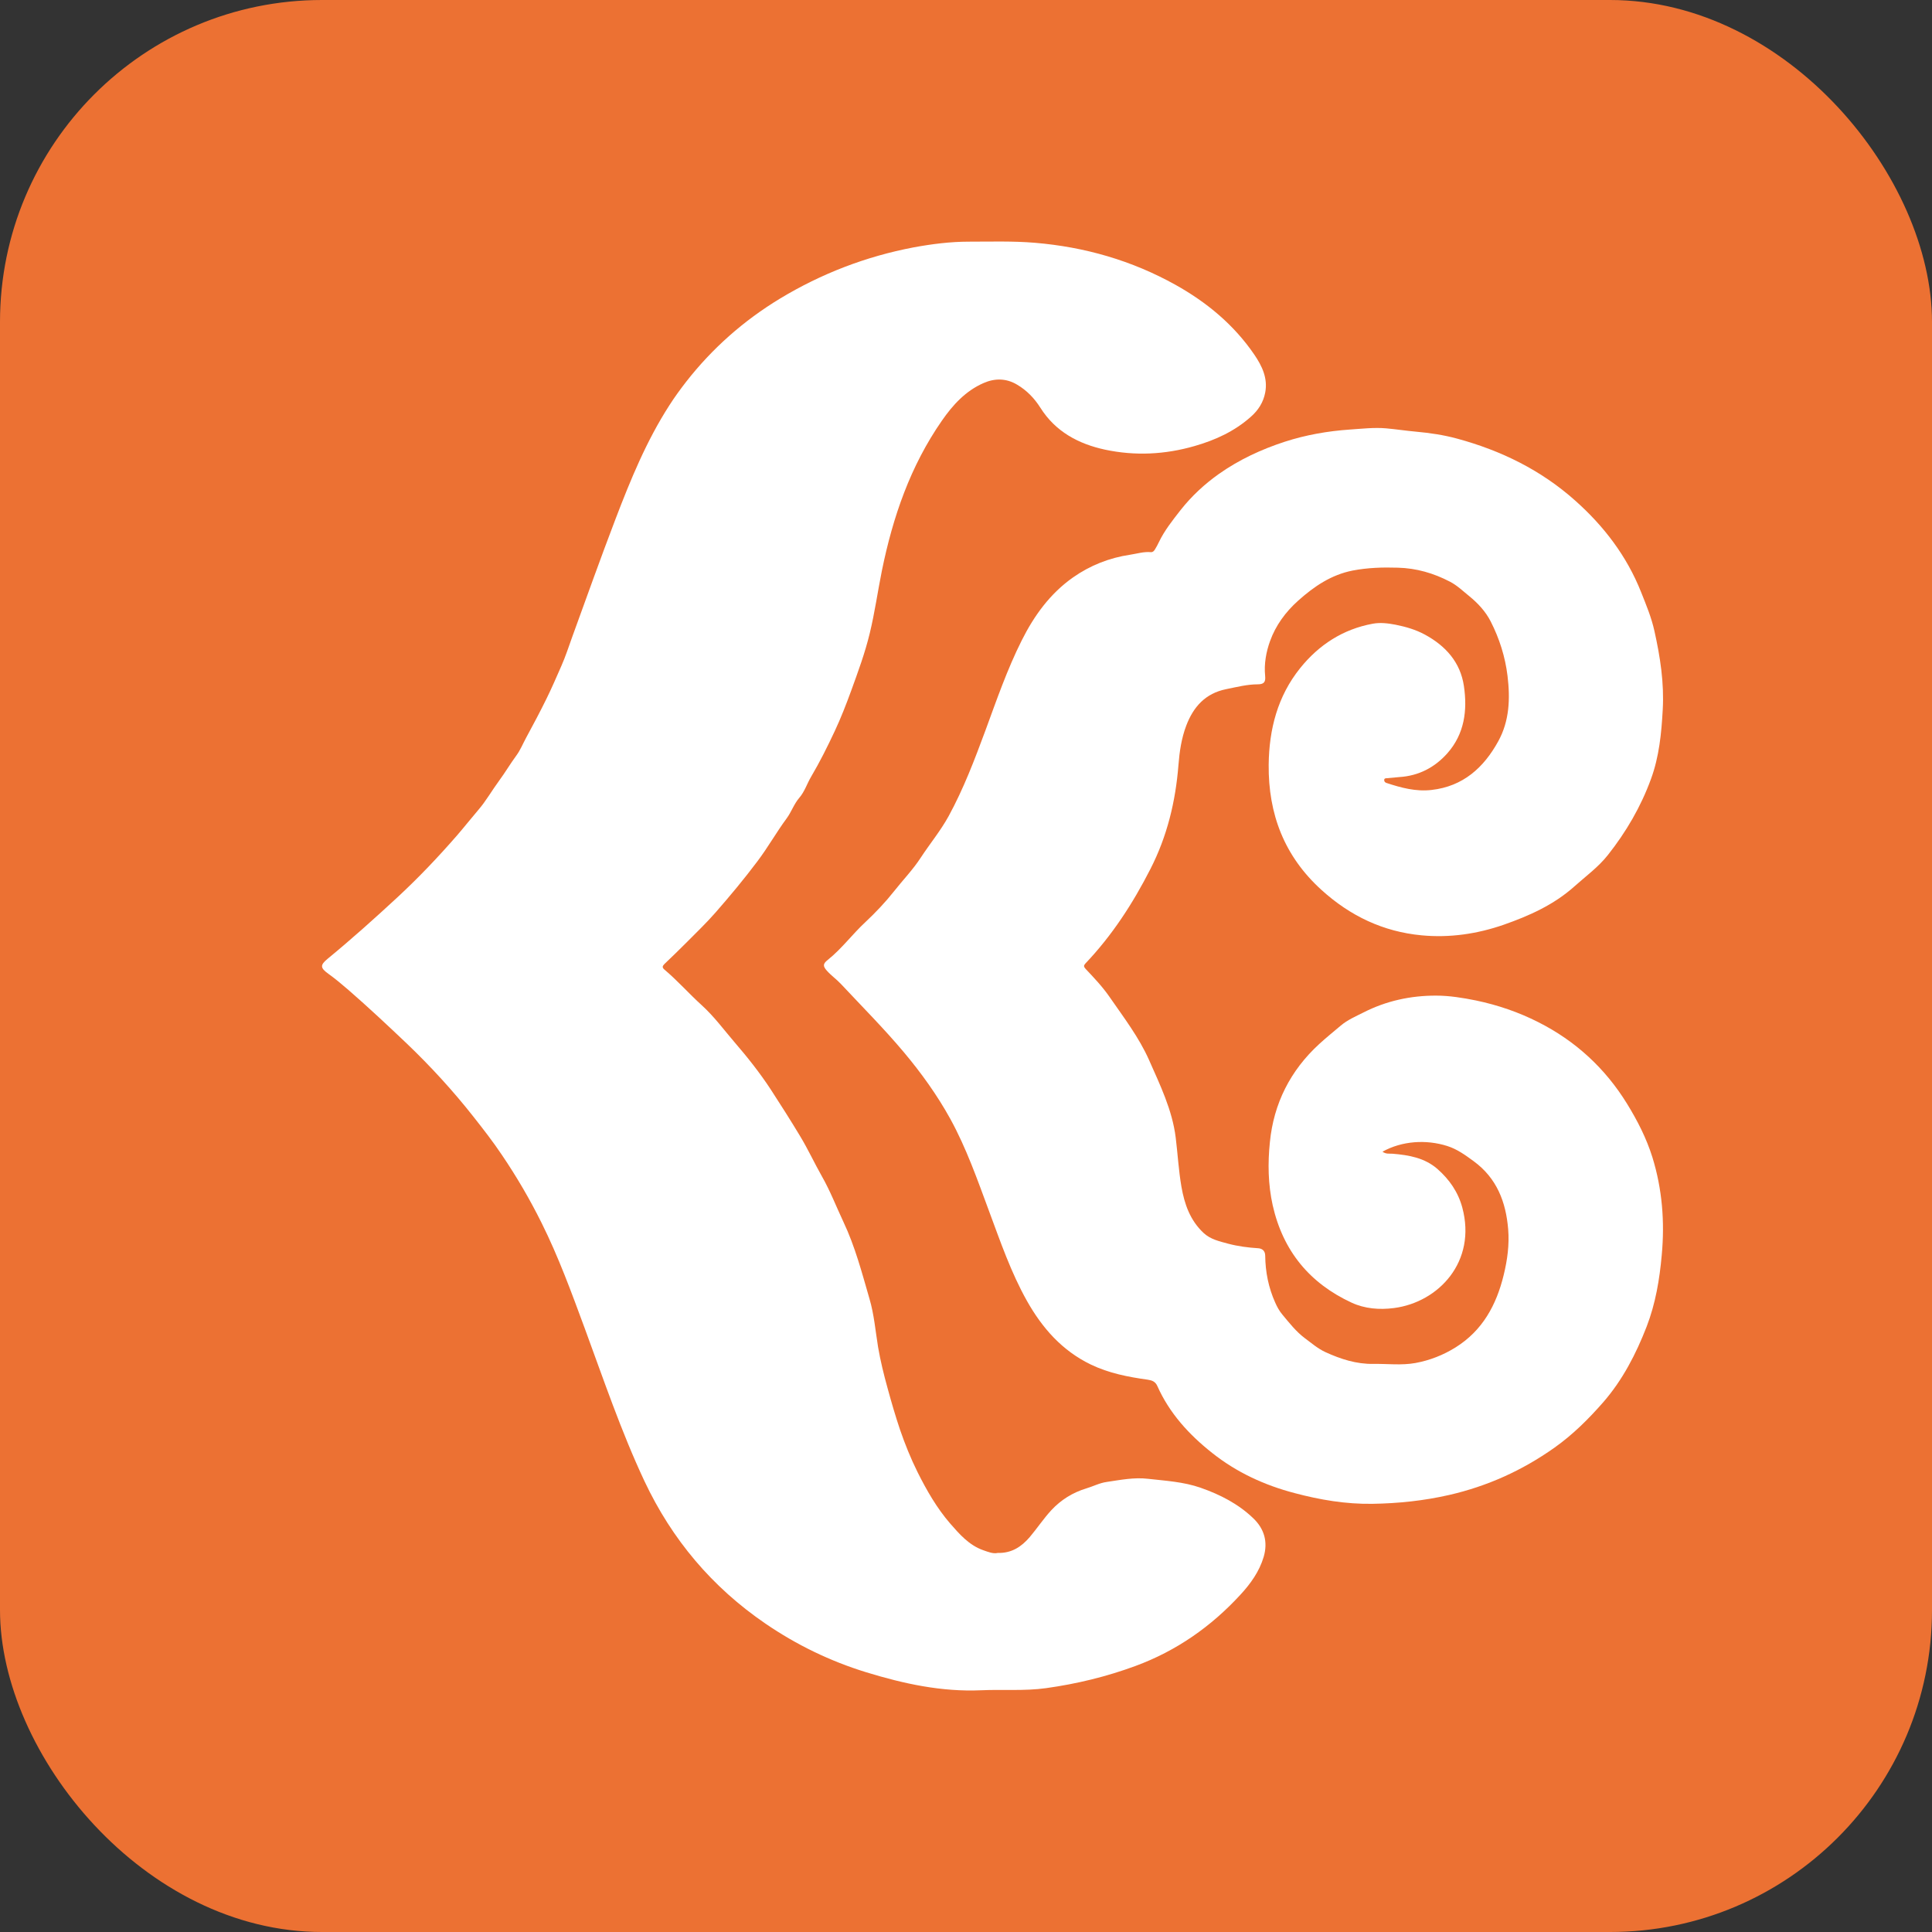
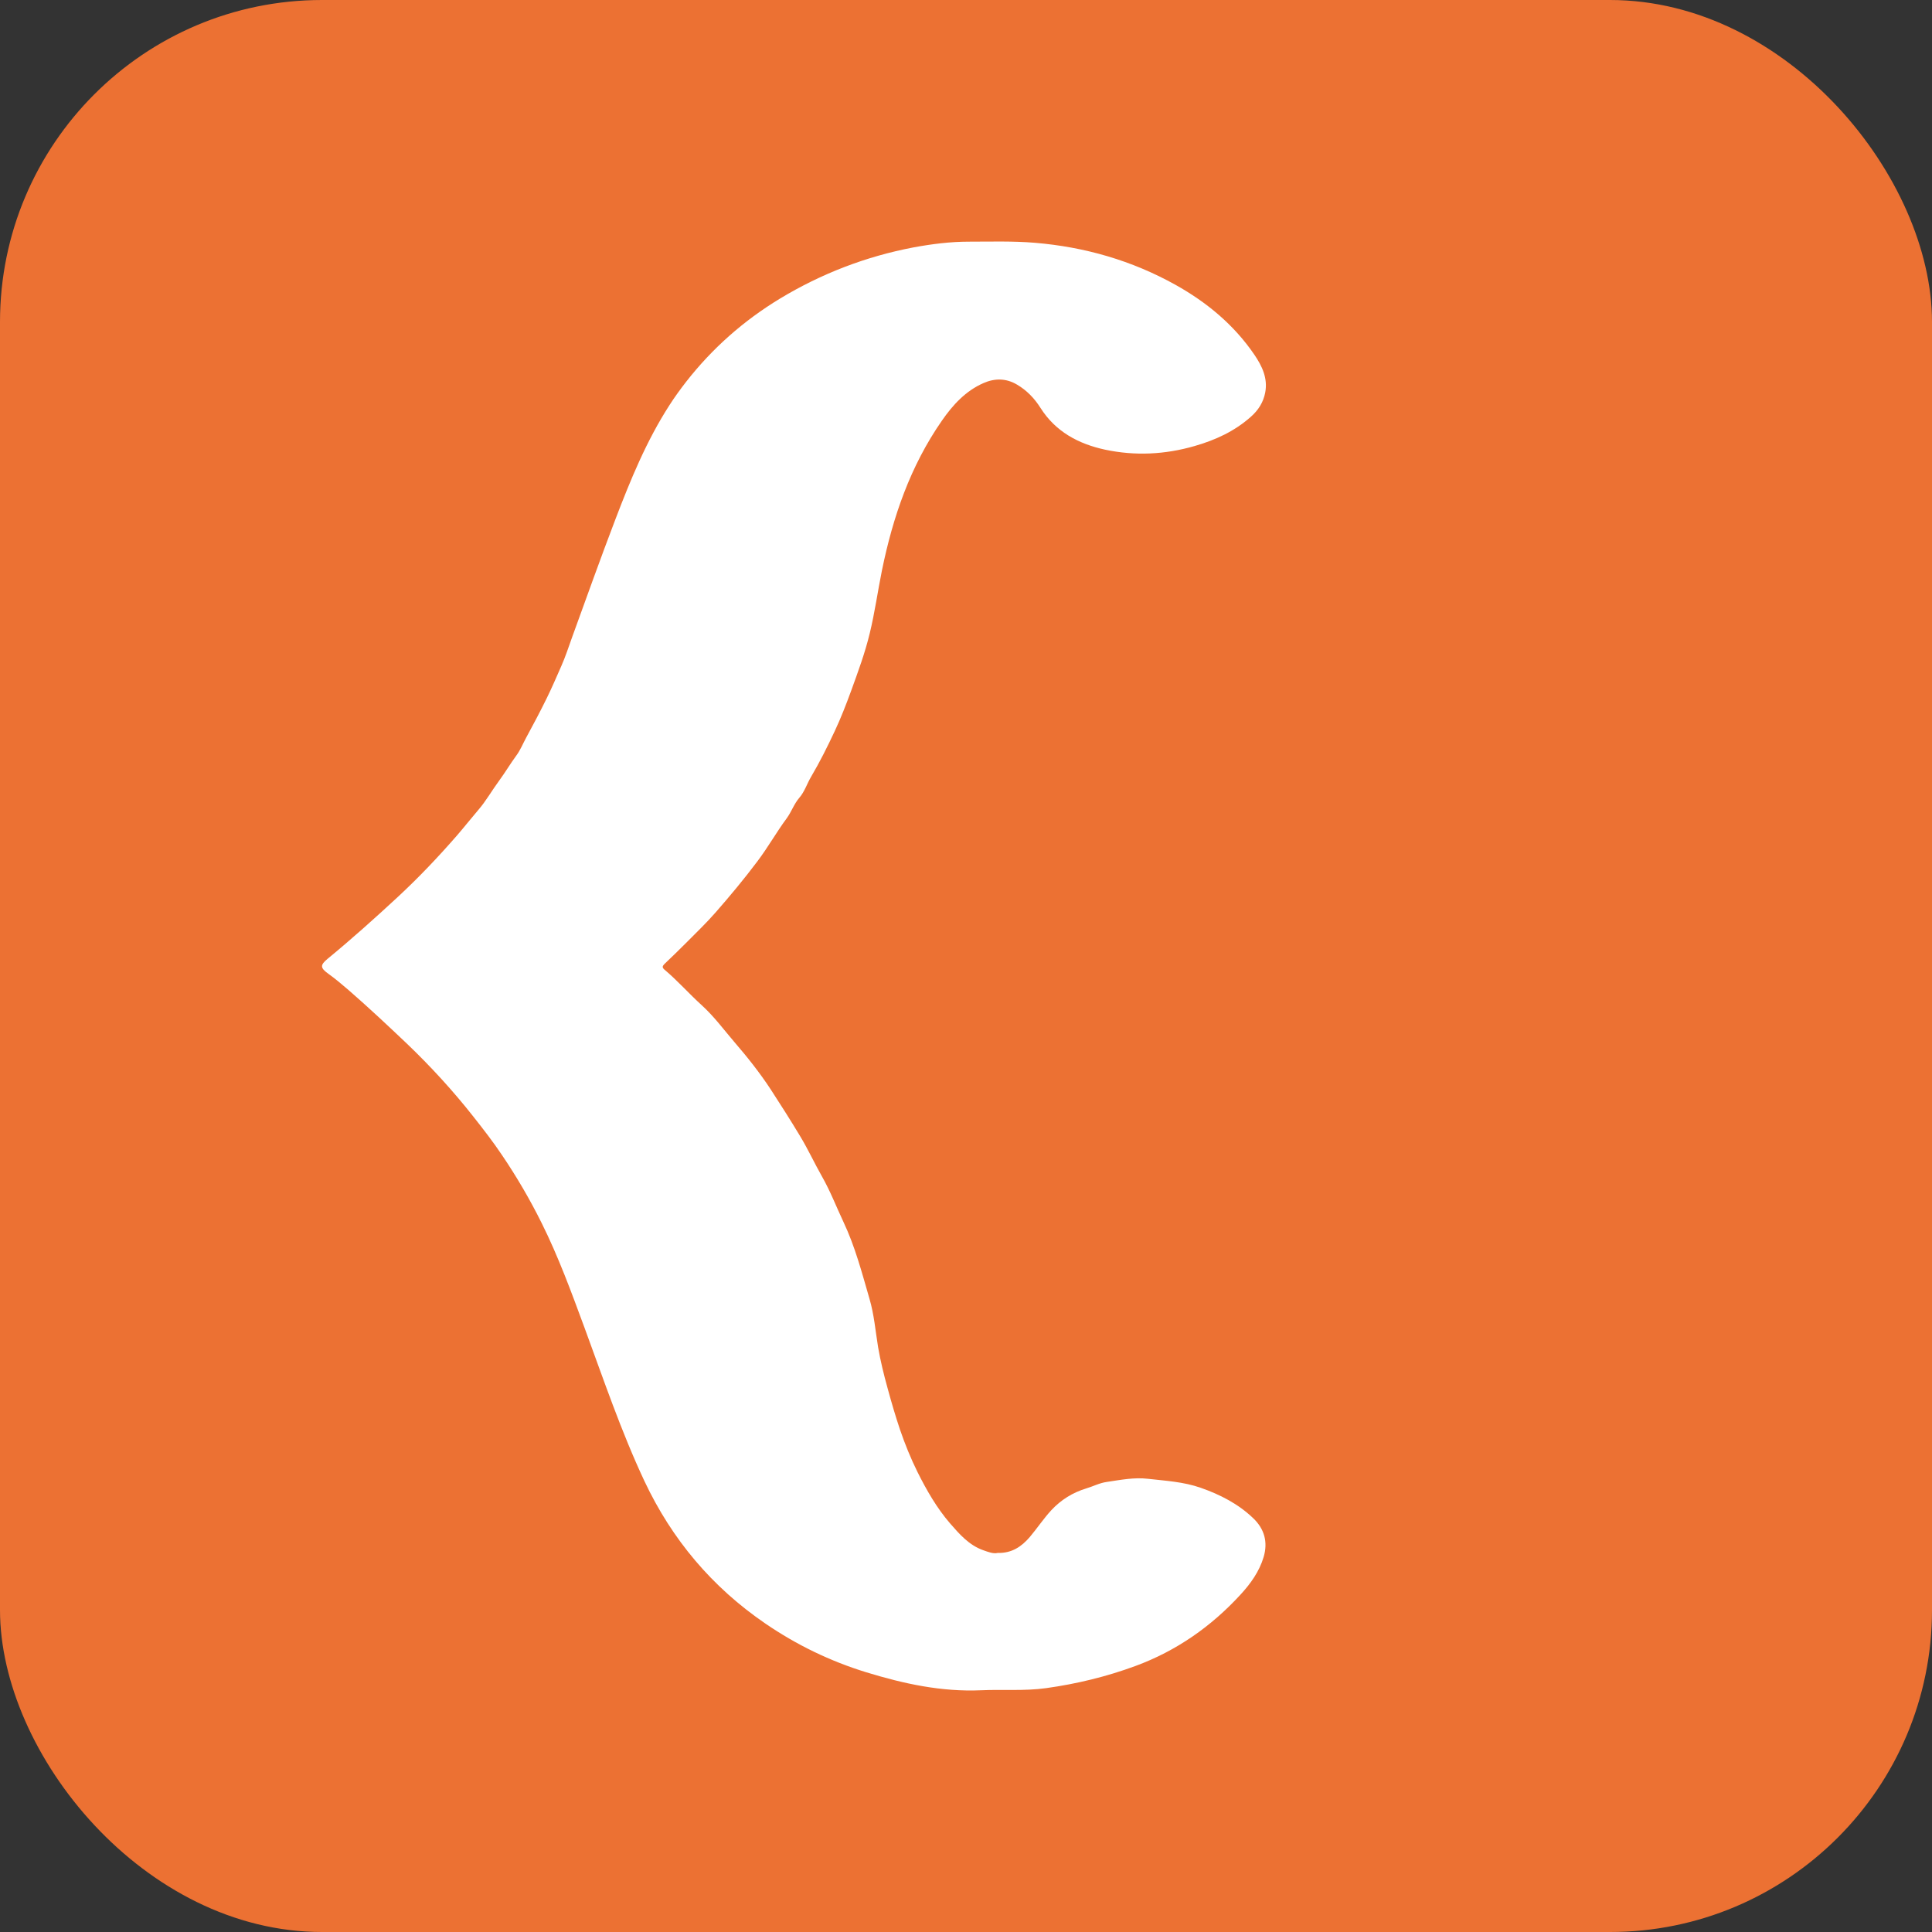
<svg xmlns="http://www.w3.org/2000/svg" width="24" height="24" viewBox="0 0 24 24" fill="none">
  <rect x="0" y="0" width="24" height="24" fill="#333333" stroke="none" />
  <rect width="24" height="24" rx="4" fill="#EC7133" />
  <path d="M12.39 19.291C12.57 19.297 12.691 19.211 12.792 19.094C12.884 18.985 12.964 18.864 13.061 18.759C13.179 18.633 13.322 18.542 13.493 18.49C13.578 18.465 13.66 18.421 13.75 18.409C13.919 18.384 14.089 18.35 14.259 18.37C14.479 18.395 14.703 18.407 14.916 18.482C15.156 18.566 15.381 18.681 15.567 18.859C15.707 18.992 15.752 19.155 15.698 19.34C15.644 19.522 15.534 19.675 15.408 19.811C15.044 20.207 14.613 20.508 14.106 20.695C13.746 20.828 13.375 20.918 12.993 20.971C12.726 21.008 12.458 20.985 12.19 20.997C11.697 21.019 11.225 20.916 10.759 20.773C10.311 20.635 9.895 20.433 9.51 20.17C8.847 19.717 8.348 19.126 8.005 18.398C7.715 17.779 7.497 17.134 7.262 16.496C7.099 16.055 6.938 15.613 6.728 15.192C6.583 14.9 6.419 14.619 6.236 14.349C6.126 14.184 6.004 14.028 5.882 13.873C5.627 13.549 5.349 13.246 5.052 12.962C4.815 12.737 4.576 12.513 4.33 12.299C4.249 12.229 4.166 12.159 4.078 12.096C3.978 12.024 3.975 11.989 4.068 11.912C4.367 11.666 4.656 11.407 4.94 11.144C5.201 10.902 5.445 10.645 5.679 10.376C5.768 10.273 5.853 10.165 5.942 10.061C6.038 9.95 6.111 9.819 6.199 9.7C6.275 9.597 6.34 9.486 6.416 9.383C6.463 9.319 6.496 9.238 6.535 9.166C6.623 9.004 6.709 8.842 6.79 8.677C6.855 8.545 6.913 8.41 6.972 8.276C7.024 8.159 7.064 8.035 7.108 7.913C7.286 7.424 7.46 6.934 7.646 6.448C7.833 5.959 8.031 5.475 8.317 5.032C8.381 4.932 8.451 4.836 8.524 4.742C8.848 4.327 9.238 3.983 9.688 3.71C10.203 3.399 10.756 3.186 11.349 3.073C11.577 3.031 11.807 3.002 12.035 3.002C12.309 3.002 12.583 2.993 12.857 3.016C13.476 3.068 14.06 3.236 14.602 3.538C14.991 3.755 15.329 4.035 15.582 4.406C15.677 4.546 15.751 4.697 15.717 4.876C15.694 4.998 15.63 5.097 15.539 5.177C15.337 5.357 15.098 5.467 14.839 5.541C14.472 5.647 14.1 5.665 13.728 5.586C13.398 5.515 13.112 5.363 12.924 5.065C12.85 4.948 12.755 4.849 12.634 4.778C12.499 4.697 12.355 4.698 12.219 4.758C11.996 4.855 11.837 5.029 11.701 5.225C11.308 5.79 11.091 6.423 10.955 7.09C10.903 7.348 10.867 7.608 10.805 7.864C10.746 8.11 10.659 8.345 10.573 8.582C10.511 8.751 10.446 8.919 10.37 9.081C10.28 9.273 10.185 9.464 10.077 9.647C10.025 9.734 9.996 9.834 9.928 9.912C9.863 9.988 9.832 10.084 9.773 10.165C9.645 10.338 9.54 10.526 9.41 10.698C9.245 10.918 9.07 11.128 8.889 11.335C8.777 11.463 8.655 11.58 8.535 11.701C8.443 11.794 8.348 11.885 8.253 11.976C8.228 12.001 8.224 12.019 8.253 12.044C8.417 12.182 8.559 12.344 8.717 12.487C8.871 12.627 8.991 12.791 9.123 12.945C9.285 13.133 9.441 13.329 9.578 13.539C9.701 13.728 9.822 13.919 9.939 14.113C10.037 14.275 10.117 14.449 10.21 14.613C10.314 14.795 10.388 14.989 10.477 15.178C10.622 15.484 10.707 15.81 10.801 16.134C10.859 16.331 10.875 16.534 10.908 16.735C10.937 16.904 10.979 17.076 11.026 17.245C11.073 17.418 11.123 17.589 11.18 17.759C11.242 17.939 11.313 18.116 11.398 18.287C11.511 18.513 11.637 18.733 11.802 18.924C11.918 19.057 12.038 19.196 12.216 19.258C12.276 19.279 12.336 19.303 12.39 19.292L12.39 19.291Z" fill="white" />
-   <path d="M17.173 14.306C17.216 14.339 17.259 14.329 17.3 14.332C17.501 14.349 17.696 14.382 17.856 14.521C18.005 14.652 18.113 14.808 18.165 15C18.346 15.672 17.871 16.177 17.317 16.249C17.133 16.273 16.952 16.257 16.79 16.182C16.269 15.941 15.938 15.54 15.81 14.973C15.752 14.712 15.748 14.447 15.775 14.188C15.822 13.709 16.029 13.298 16.387 12.97C16.474 12.89 16.566 12.816 16.657 12.739C16.74 12.669 16.841 12.626 16.938 12.577C17.22 12.433 17.525 12.367 17.84 12.368C18.004 12.368 18.171 12.395 18.334 12.428C18.606 12.485 18.864 12.573 19.11 12.698C19.571 12.931 19.939 13.269 20.211 13.71C20.341 13.921 20.453 14.14 20.527 14.377C20.649 14.772 20.681 15.177 20.643 15.588C20.616 15.893 20.566 16.192 20.455 16.48C20.323 16.82 20.157 17.142 19.916 17.419C19.733 17.628 19.537 17.823 19.308 17.985C18.909 18.267 18.477 18.462 18.002 18.571C17.686 18.643 17.37 18.676 17.048 18.681C16.719 18.686 16.399 18.632 16.083 18.548C15.708 18.45 15.361 18.29 15.058 18.049C14.772 17.823 14.527 17.556 14.377 17.218C14.352 17.161 14.31 17.147 14.257 17.139C14.014 17.105 13.775 17.059 13.549 16.95C13.192 16.777 12.946 16.496 12.757 16.16C12.558 15.806 12.427 15.423 12.286 15.044C12.142 14.656 12.005 14.263 11.805 13.899C11.642 13.604 11.446 13.331 11.228 13.071C10.981 12.777 10.71 12.505 10.448 12.225C10.393 12.166 10.327 12.12 10.273 12.06C10.221 12.002 10.221 11.973 10.283 11.924C10.457 11.785 10.589 11.604 10.751 11.454C10.878 11.335 10.999 11.207 11.105 11.073C11.215 10.933 11.341 10.804 11.44 10.651C11.553 10.479 11.685 10.319 11.784 10.139C11.97 9.798 12.107 9.437 12.241 9.075C12.38 8.697 12.511 8.316 12.692 7.956C12.845 7.65 13.043 7.375 13.328 7.174C13.543 7.023 13.782 6.929 14.039 6.891C14.124 6.878 14.209 6.851 14.297 6.859C14.322 6.861 14.336 6.843 14.346 6.827C14.365 6.798 14.381 6.766 14.396 6.735C14.466 6.589 14.566 6.464 14.665 6.337C14.804 6.161 14.964 6.013 15.145 5.885C15.396 5.709 15.669 5.582 15.961 5.487C16.224 5.402 16.494 5.355 16.768 5.336C16.918 5.326 17.068 5.308 17.219 5.321C17.342 5.332 17.465 5.351 17.587 5.362C17.762 5.378 17.934 5.403 18.102 5.449C18.647 5.597 19.142 5.839 19.567 6.218C19.925 6.536 20.209 6.909 20.386 7.355C20.449 7.513 20.515 7.671 20.552 7.839C20.624 8.162 20.674 8.485 20.655 8.817C20.639 9.109 20.611 9.399 20.509 9.677C20.383 10.022 20.201 10.334 19.974 10.621C19.855 10.772 19.7 10.884 19.558 11.011C19.301 11.241 18.995 11.377 18.678 11.488C18.349 11.602 18.007 11.652 17.66 11.619C17.182 11.574 16.772 11.378 16.417 11.056C15.954 10.637 15.754 10.112 15.76 9.499C15.765 9.06 15.87 8.65 16.15 8.301C16.383 8.011 16.682 7.816 17.053 7.748C17.146 7.731 17.239 7.742 17.334 7.76C17.464 7.786 17.585 7.821 17.7 7.883C17.958 8.023 18.141 8.226 18.185 8.521C18.23 8.823 18.193 9.116 17.98 9.357C17.823 9.534 17.623 9.638 17.383 9.653C17.332 9.657 17.281 9.662 17.23 9.667C17.214 9.668 17.195 9.667 17.195 9.691C17.195 9.709 17.207 9.721 17.223 9.726C17.405 9.786 17.589 9.836 17.784 9.813C18.174 9.769 18.432 9.536 18.612 9.208C18.752 8.954 18.761 8.677 18.727 8.396C18.698 8.158 18.626 7.932 18.518 7.72C18.454 7.595 18.36 7.494 18.251 7.405C18.173 7.342 18.101 7.272 18.012 7.226C17.809 7.12 17.595 7.058 17.364 7.052C17.174 7.046 16.987 7.052 16.801 7.088C16.536 7.141 16.325 7.284 16.127 7.461C15.969 7.602 15.846 7.771 15.777 7.964C15.729 8.096 15.701 8.247 15.716 8.396C15.722 8.464 15.71 8.501 15.624 8.501C15.492 8.501 15.362 8.535 15.232 8.561C14.974 8.613 14.825 8.78 14.736 9.014C14.676 9.172 14.652 9.339 14.639 9.505C14.603 9.958 14.499 10.388 14.291 10.795C14.073 11.222 13.816 11.619 13.485 11.967C13.46 11.994 13.461 12.008 13.485 12.035C13.589 12.145 13.695 12.257 13.781 12.381C13.957 12.636 14.148 12.884 14.274 13.168C14.411 13.479 14.562 13.787 14.605 14.131C14.63 14.334 14.641 14.538 14.676 14.741C14.714 14.959 14.784 15.159 14.95 15.315C15.037 15.397 15.149 15.42 15.258 15.45C15.379 15.482 15.503 15.498 15.628 15.506C15.675 15.509 15.716 15.533 15.717 15.599C15.719 15.801 15.758 15.996 15.841 16.181C15.864 16.234 15.893 16.286 15.929 16.329C16.016 16.433 16.099 16.541 16.21 16.624C16.293 16.685 16.371 16.754 16.466 16.797C16.654 16.883 16.848 16.946 17.06 16.943C17.234 16.94 17.409 16.963 17.582 16.932C17.761 16.899 17.928 16.834 18.083 16.737C18.417 16.528 18.589 16.21 18.679 15.84C18.725 15.653 18.751 15.461 18.735 15.269C18.707 14.931 18.594 14.636 18.308 14.426C18.204 14.35 18.102 14.275 17.978 14.236C17.716 14.153 17.416 14.172 17.173 14.307V14.306Z" fill="white" />
</svg>